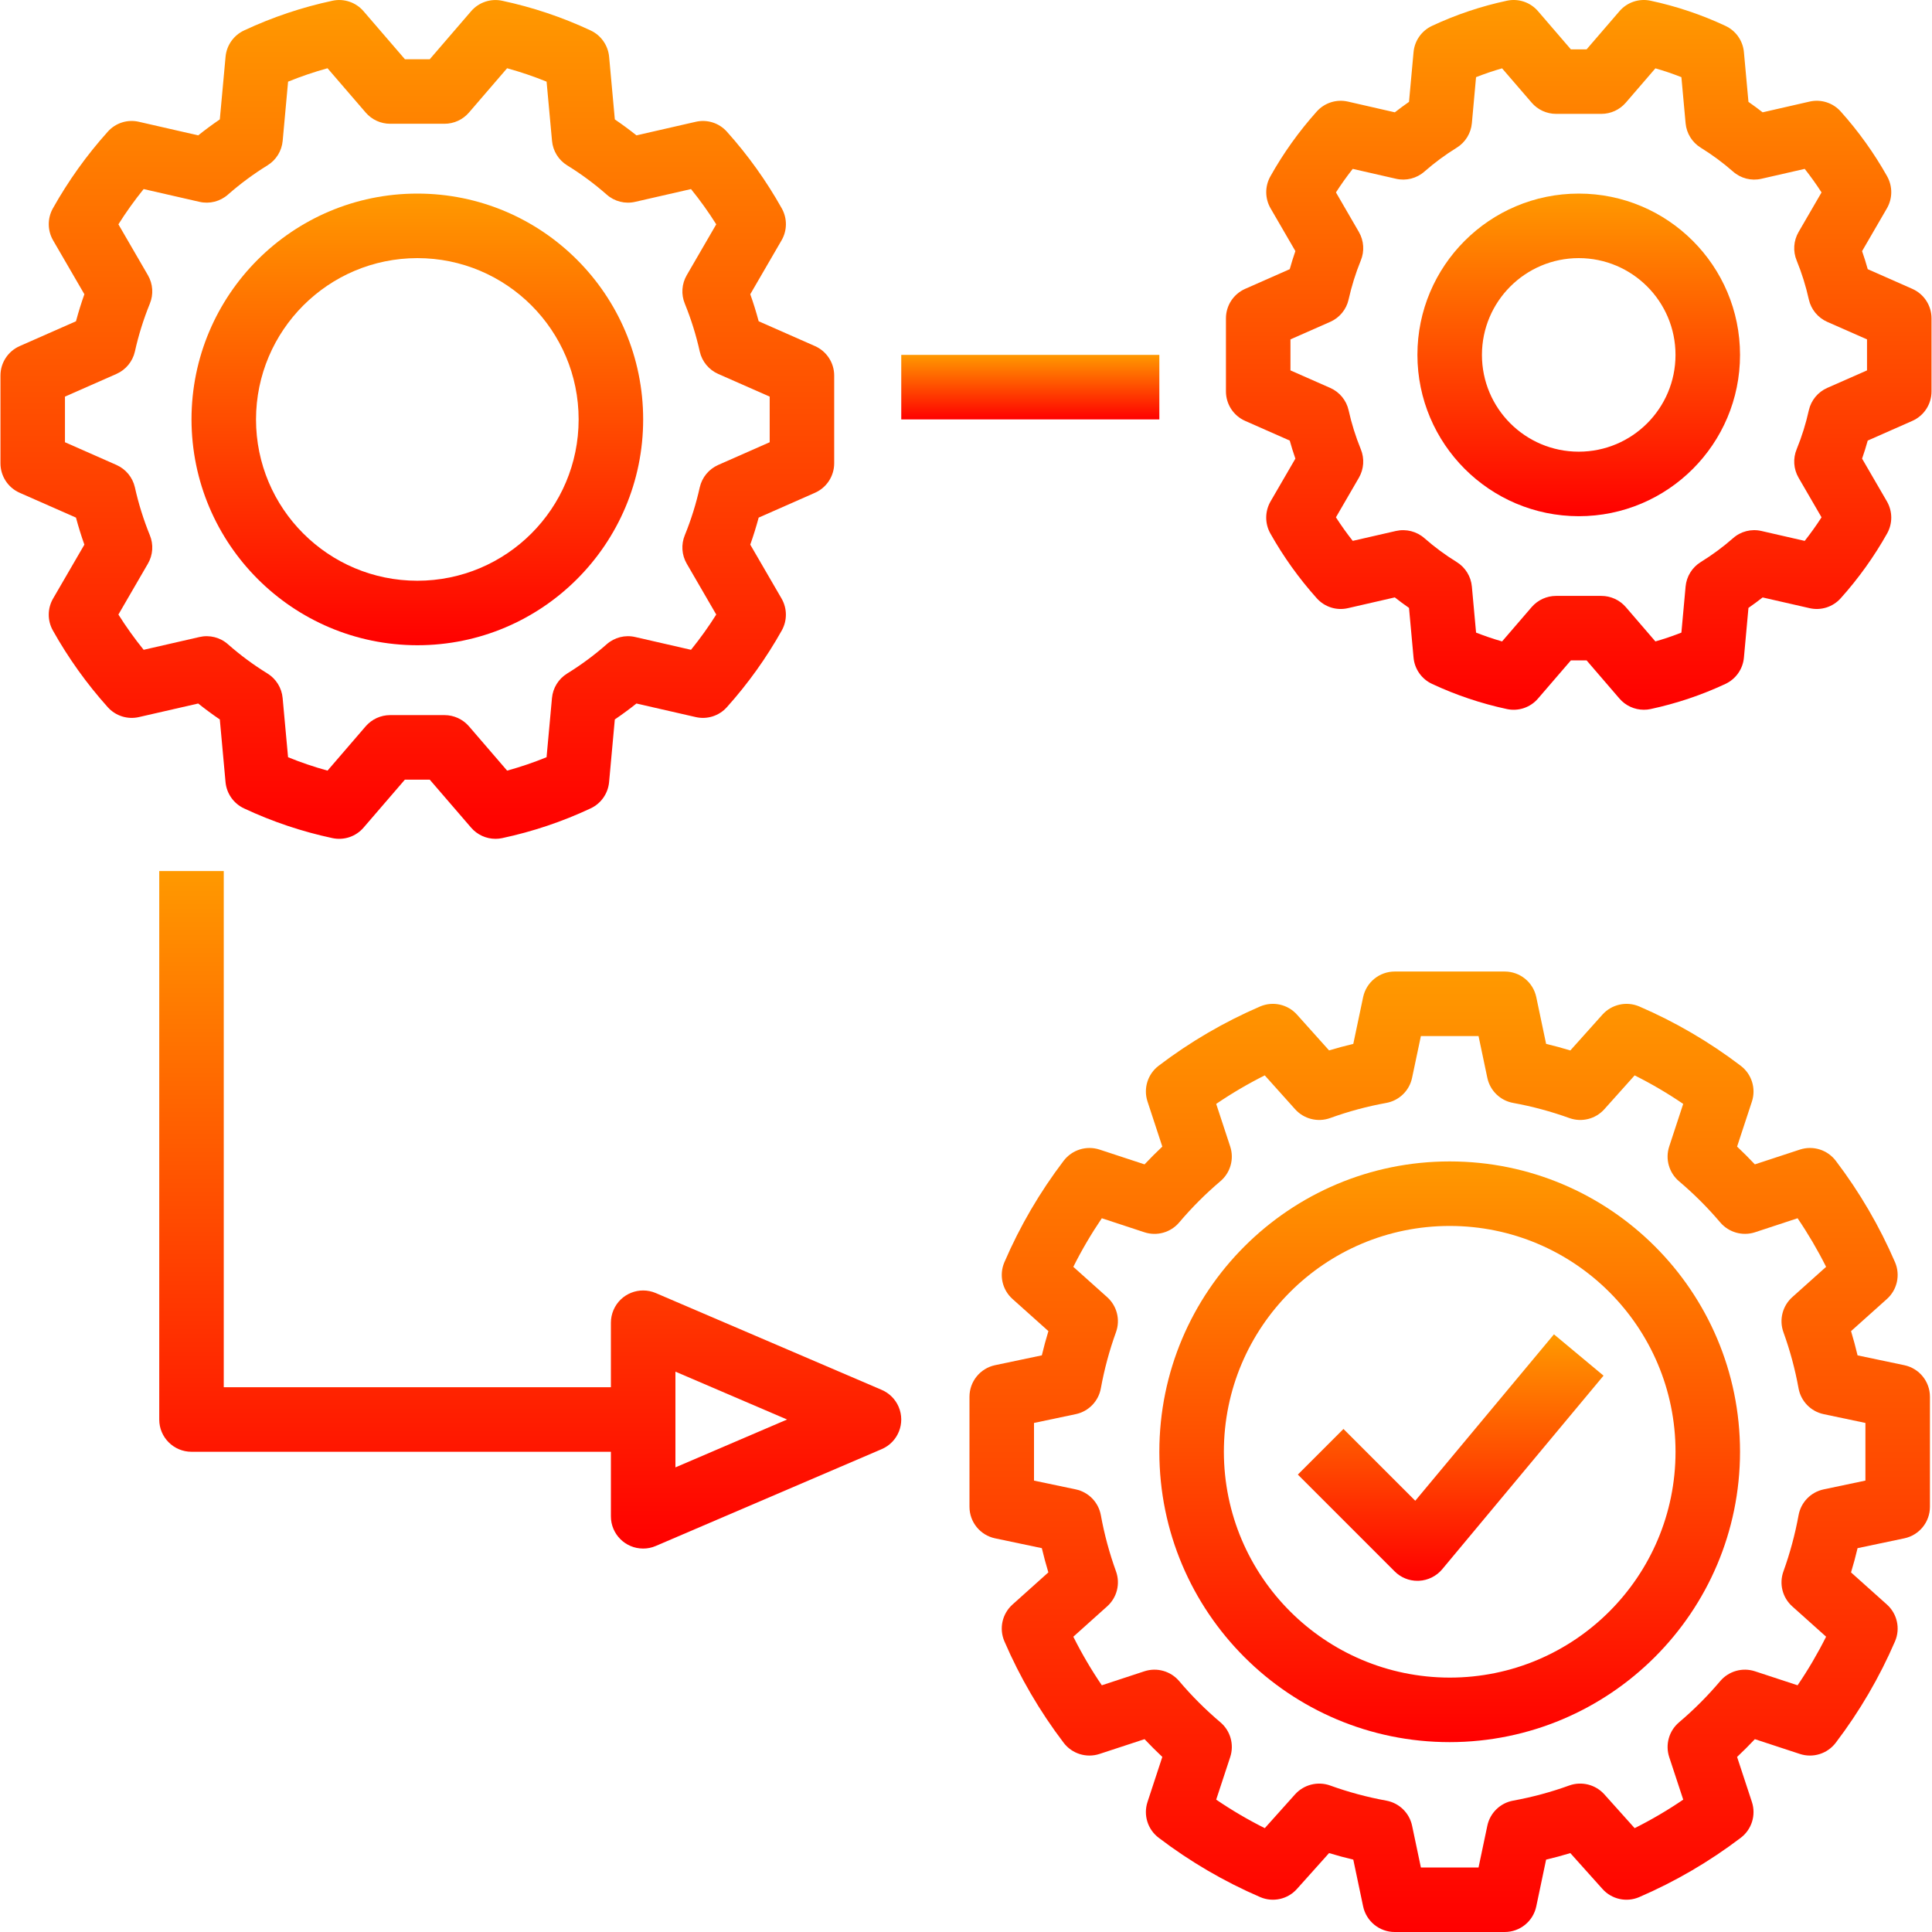
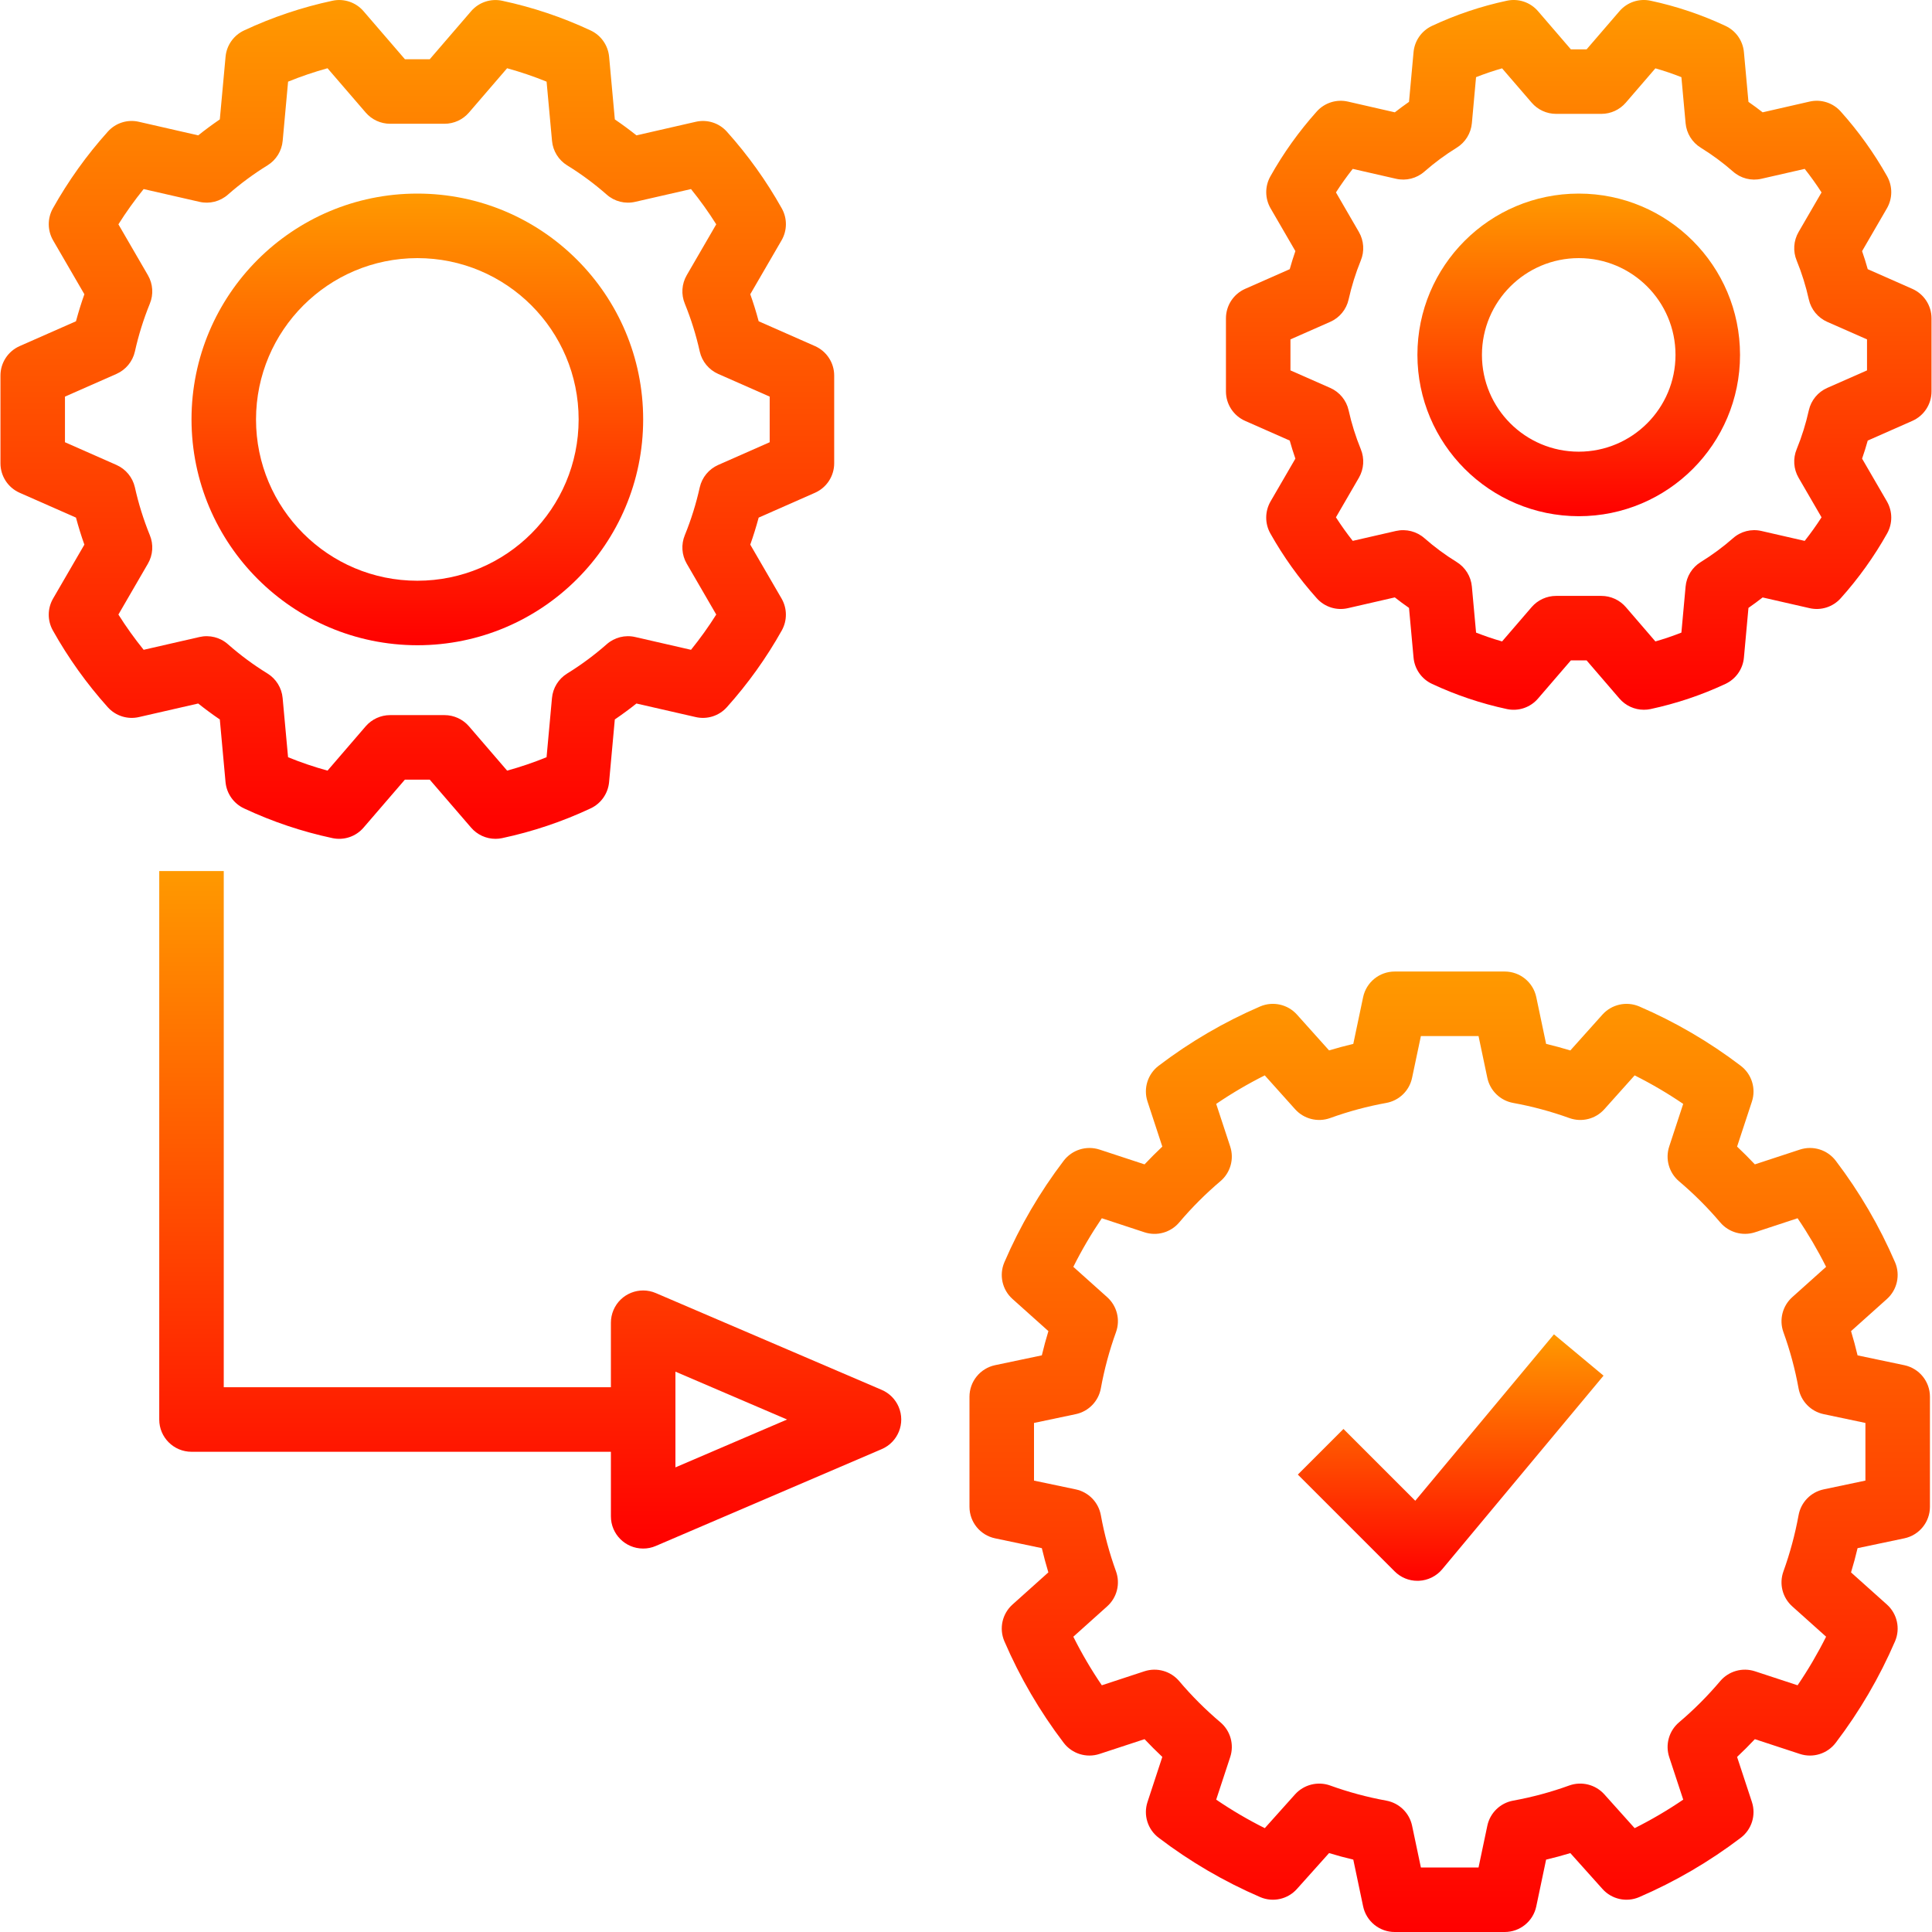
<svg xmlns="http://www.w3.org/2000/svg" width="80" height="80" viewBox="0 0 80 80" fill="none">
  <g clip-path="url(#clip0)">
    <path d="M33.747 14.331L31.415 13.303C31.31 12.911 31.195 12.541 31.067 12.184L32.362 9.953C32.599 9.545 32.603 9.043 32.373 8.631C31.735 7.492 30.973 6.427 30.101 5.455C29.777 5.09 29.28 4.933 28.806 5.044L26.354 5.605C26.068 5.376 25.77 5.156 25.459 4.945L25.222 2.349C25.177 1.874 24.884 1.459 24.452 1.259C23.283 0.712 22.055 0.3 20.793 0.031C20.317 -0.071 19.823 0.096 19.506 0.466L17.795 2.453H16.767L15.055 0.466C14.739 0.096 14.245 -0.072 13.769 0.03C12.506 0.3 11.278 0.712 10.11 1.259C9.677 1.459 9.383 1.875 9.34 2.35L9.102 4.944C8.793 5.156 8.493 5.376 8.208 5.605L5.755 5.044C5.281 4.932 4.784 5.09 4.461 5.455C3.588 6.426 2.826 7.492 2.188 8.631C1.959 9.043 1.963 9.545 2.199 9.953L3.494 12.184C3.366 12.541 3.252 12.911 3.146 13.303L0.814 14.331C0.33 14.545 0.018 15.024 0.019 15.553V19.182C0.018 19.712 0.33 20.191 0.814 20.405L3.146 21.433C3.251 21.824 3.366 22.195 3.494 22.552L2.199 24.783C1.962 25.191 1.958 25.693 2.188 26.104C2.826 27.244 3.588 28.309 4.46 29.281C4.784 29.644 5.281 29.802 5.755 29.692L8.207 29.131C8.493 29.359 8.791 29.579 9.102 29.791L9.339 32.387C9.383 32.861 9.677 33.276 10.109 33.476C11.278 34.024 12.506 34.436 13.768 34.705C14.245 34.806 14.738 34.639 15.055 34.269L16.766 32.283H17.794L19.506 34.269C19.759 34.564 20.129 34.734 20.518 34.734C20.61 34.734 20.702 34.724 20.792 34.705C22.055 34.436 23.282 34.024 24.451 33.476C24.884 33.276 25.177 32.86 25.221 32.386L25.458 29.791C25.768 29.579 26.068 29.359 26.353 29.131L28.806 29.692C29.28 29.802 29.777 29.644 30.1 29.281C30.972 28.309 31.734 27.244 32.373 26.104C32.602 25.692 32.598 25.191 32.362 24.783L31.067 22.552C31.194 22.194 31.309 21.824 31.415 21.433L33.746 20.405C34.23 20.191 34.542 19.712 34.542 19.182V15.553C34.543 15.024 34.23 14.545 33.747 14.331ZM31.871 18.312L29.738 19.253C29.353 19.424 29.07 19.766 28.976 20.177C28.826 20.853 28.619 21.516 28.358 22.158C28.198 22.543 28.227 22.98 28.436 23.34L29.658 25.447C29.339 25.954 28.99 26.441 28.613 26.907L26.304 26.378C25.884 26.28 25.443 26.392 25.121 26.678C24.61 27.127 24.062 27.533 23.483 27.89C23.126 28.111 22.894 28.486 22.856 28.904L22.632 31.355C22.099 31.572 21.553 31.757 20.999 31.91L19.419 30.075C19.165 29.781 18.795 29.611 18.406 29.611H16.155C15.766 29.611 15.396 29.781 15.142 30.075L13.562 31.91C13.007 31.757 12.461 31.572 11.928 31.355L11.703 28.901C11.665 28.485 11.433 28.11 11.077 27.889C10.498 27.533 9.951 27.128 9.44 26.678C9.118 26.392 8.676 26.28 8.257 26.378L5.948 26.907C5.571 26.441 5.222 25.954 4.903 25.447L6.125 23.34C6.334 22.98 6.363 22.543 6.203 22.158C5.942 21.516 5.735 20.853 5.585 20.177C5.491 19.766 5.208 19.424 4.823 19.253L2.69 18.312V16.423L4.823 15.483C5.208 15.312 5.491 14.97 5.585 14.559C5.735 13.882 5.942 13.22 6.203 12.578C6.363 12.193 6.334 11.756 6.125 11.396L4.903 9.289C5.222 8.782 5.571 8.295 5.948 7.829L8.257 8.357C8.676 8.455 9.117 8.343 9.44 8.057C9.951 7.608 10.499 7.203 11.079 6.845C11.435 6.625 11.667 6.249 11.705 5.832L11.929 3.381C12.462 3.164 13.008 2.979 13.562 2.826L15.142 4.66C15.396 4.955 15.765 5.125 16.155 5.125H18.406C18.795 5.125 19.165 4.955 19.419 4.66L20.998 2.826C21.554 2.979 22.099 3.164 22.633 3.381L22.858 5.834C22.896 6.251 23.128 6.626 23.484 6.847C24.063 7.203 24.61 7.608 25.121 8.057C25.443 8.343 25.884 8.455 26.304 8.357L28.613 7.829C28.99 8.294 29.339 8.782 29.658 9.289L28.436 11.396C28.227 11.756 28.198 12.193 28.358 12.577C28.619 13.219 28.826 13.882 28.976 14.559C29.07 14.97 29.352 15.312 29.738 15.483L31.871 16.423V18.312H31.871Z" fill="url(#paint0_linear)" />
    <path d="M17.281 8.016C12.116 8.016 7.93 12.203 7.93 17.367C7.936 22.529 12.119 26.712 17.281 26.718C22.445 26.718 26.632 22.532 26.632 17.367C26.632 12.203 22.445 8.016 17.281 8.016ZM17.281 24.047C13.592 24.047 10.601 21.056 10.601 17.367C10.606 13.68 13.594 10.692 17.281 10.688C20.97 10.688 23.96 13.678 23.96 17.367C23.96 21.056 20.97 24.047 17.281 24.047Z" fill="url(#paint1_linear)" />
    <path d="M79.183 11.96L77.339 11.146C77.267 10.888 77.189 10.64 77.105 10.399L78.133 8.627C78.369 8.219 78.373 7.717 78.144 7.304C77.603 6.341 76.958 5.441 76.221 4.618C75.898 4.255 75.402 4.097 74.928 4.207L72.987 4.651C72.796 4.502 72.6 4.358 72.4 4.218L72.212 2.159C72.169 1.684 71.875 1.268 71.442 1.069C70.452 0.606 69.413 0.257 68.344 0.029C67.868 -0.073 67.374 0.094 67.058 0.464L65.698 2.043H65.046L63.687 0.464C63.37 0.094 62.876 -0.073 62.4 0.029C61.331 0.257 60.292 0.606 59.302 1.069C58.869 1.268 58.575 1.684 58.532 2.159L58.344 4.218C58.144 4.357 57.948 4.502 57.757 4.651L55.816 4.207C55.342 4.098 54.847 4.255 54.523 4.618C53.786 5.441 53.141 6.342 52.602 7.306C52.372 7.717 52.376 8.219 52.612 8.627L53.639 10.397C53.555 10.639 53.477 10.888 53.405 11.146L51.561 11.96C51.076 12.174 50.763 12.653 50.764 13.183V16.207C50.763 16.736 51.076 17.216 51.561 17.429L53.405 18.243C53.477 18.501 53.555 18.749 53.639 18.991L52.611 20.762C52.375 21.171 52.371 21.673 52.6 22.085C53.141 23.048 53.786 23.949 54.523 24.771C54.847 25.135 55.343 25.293 55.817 25.182L57.756 24.737C57.946 24.887 58.143 25.032 58.344 25.172L58.532 27.23C58.575 27.705 58.869 28.121 59.302 28.321C60.292 28.783 61.331 29.132 62.4 29.361C62.876 29.462 63.37 29.295 63.686 28.925L65.046 27.346H65.698L67.057 28.925C67.311 29.22 67.681 29.39 68.07 29.389C68.162 29.39 68.254 29.38 68.344 29.361C69.413 29.132 70.452 28.784 71.442 28.321C71.875 28.121 72.169 27.705 72.212 27.23L72.4 25.172C72.6 25.032 72.796 24.888 72.987 24.739L74.928 25.182C75.402 25.292 75.897 25.134 76.221 24.771C76.958 23.949 77.603 23.048 78.144 22.085C78.373 21.673 78.369 21.171 78.133 20.762L77.105 18.991C77.189 18.749 77.267 18.501 77.339 18.243L79.183 17.429C79.668 17.216 79.981 16.736 79.98 16.207V13.183C79.981 12.653 79.668 12.174 79.183 11.96ZM77.309 15.337L75.663 16.062C75.276 16.232 74.993 16.576 74.9 16.988C74.778 17.539 74.61 18.078 74.397 18.599C74.237 18.984 74.266 19.422 74.475 19.782L75.426 21.421C75.211 21.755 74.978 22.08 74.729 22.397L72.939 21.987C72.52 21.889 72.08 22.001 71.759 22.288C71.343 22.652 70.897 22.982 70.426 23.272C70.068 23.493 69.835 23.869 69.797 24.287L69.623 26.195C69.265 26.335 68.904 26.458 68.546 26.56L67.322 25.139C67.068 24.845 66.699 24.675 66.31 24.675H64.434C64.045 24.675 63.676 24.845 63.422 25.139L62.198 26.56C61.84 26.458 61.479 26.335 61.121 26.195L60.947 24.287C60.909 23.869 60.676 23.493 60.318 23.272C59.847 22.982 59.402 22.653 58.986 22.288C58.663 22.003 58.223 21.891 57.803 21.986L56.014 22.396C55.765 22.081 55.533 21.755 55.318 21.421L56.269 19.782C56.477 19.422 56.506 18.984 56.347 18.599C56.134 18.078 55.965 17.538 55.843 16.988C55.751 16.576 55.467 16.232 55.08 16.062L53.435 15.337V14.053L55.08 13.328C55.467 13.158 55.751 12.814 55.843 12.401C55.966 11.85 56.134 11.31 56.347 10.788C56.506 10.403 56.477 9.966 56.269 9.606L55.319 7.967C55.533 7.635 55.765 7.308 56.014 6.993L57.804 7.402C58.223 7.499 58.663 7.387 58.985 7.102C59.401 6.737 59.847 6.408 60.318 6.117C60.675 5.897 60.908 5.521 60.947 5.102L61.12 3.195C61.479 3.054 61.839 2.932 62.198 2.83L63.422 4.25C63.675 4.545 64.045 4.715 64.434 4.715H66.31C66.699 4.715 67.068 4.545 67.322 4.25L68.546 2.83C68.904 2.931 69.265 3.054 69.623 3.195L69.797 5.102C69.835 5.521 70.068 5.897 70.426 6.117C70.897 6.408 71.343 6.737 71.759 7.102C72.081 7.388 72.521 7.5 72.939 7.402L74.729 6.993C74.978 7.308 75.211 7.634 75.426 7.968L74.475 9.607C74.266 9.968 74.237 10.405 74.397 10.79C74.61 11.312 74.778 11.851 74.9 12.401C74.993 12.814 75.277 13.158 75.663 13.328L77.309 14.053V15.337Z" fill="url(#paint2_linear)" />
    <path d="M65.372 8.016C61.683 8.016 58.692 11.007 58.692 14.695C58.697 18.383 61.685 21.37 65.372 21.375C69.061 21.375 72.051 18.384 72.051 14.695C72.051 11.007 69.061 8.016 65.372 8.016ZM65.372 18.703C63.158 18.703 61.364 16.909 61.364 14.695C61.366 12.483 63.159 10.69 65.372 10.688C67.585 10.688 69.379 12.482 69.379 14.695C69.379 16.909 67.585 18.703 65.372 18.703Z" fill="url(#paint3_linear)" />
    <path d="M78.854 56.53L76.918 56.123C76.838 55.787 76.748 55.452 76.648 55.119L78.133 53.789C78.559 53.407 78.695 52.796 78.471 52.27C77.826 50.775 77.002 49.363 76.017 48.067C75.672 47.611 75.076 47.424 74.532 47.601L72.665 48.214C72.428 47.962 72.181 47.716 71.929 47.478L72.543 45.613C72.721 45.07 72.534 44.474 72.078 44.13C70.782 43.143 69.37 42.318 67.874 41.673C67.347 41.451 66.738 41.587 66.355 42.011L65.024 43.497C64.692 43.395 64.356 43.305 64.021 43.225L63.614 41.289C63.484 40.671 62.939 40.229 62.307 40.229H57.752C57.12 40.229 56.575 40.671 56.444 41.289L56.037 43.225C55.702 43.305 55.367 43.395 55.034 43.495L53.703 42.011C53.321 41.586 52.711 41.451 52.185 41.673C50.689 42.317 49.278 43.141 47.982 44.127C47.525 44.471 47.337 45.068 47.516 45.611L48.129 47.478C47.877 47.716 47.631 47.962 47.393 48.214L45.528 47.601C44.985 47.425 44.39 47.611 44.044 48.065C43.057 49.362 42.232 50.773 41.588 52.27C41.364 52.796 41.499 53.407 41.926 53.788L43.412 55.119C43.31 55.452 43.22 55.787 43.14 56.122L41.204 56.529C40.586 56.66 40.144 57.205 40.144 57.837V62.392C40.144 63.024 40.586 63.569 41.204 63.699L43.14 64.106C43.22 64.442 43.31 64.777 43.41 65.109L41.926 66.44C41.499 66.822 41.363 67.432 41.588 67.959C42.232 69.454 43.056 70.866 44.042 72.162C44.387 72.618 44.983 72.805 45.526 72.628L47.393 72.015C47.631 72.266 47.877 72.513 48.129 72.75L47.516 74.616C47.337 75.159 47.524 75.755 47.98 76.099C49.276 77.086 50.688 77.911 52.185 78.556C52.711 78.781 53.322 78.645 53.703 78.218L55.034 76.732C55.367 76.834 55.702 76.924 56.037 77.003L56.444 78.939C56.575 79.557 57.12 80 57.751 80H62.307C62.939 80 63.484 79.558 63.614 78.939L64.021 77.003C64.356 76.924 64.692 76.834 65.024 76.733L66.355 78.218C66.736 78.645 67.347 78.781 67.874 78.556C69.369 77.911 70.78 77.087 72.077 76.102C72.534 75.758 72.721 75.161 72.543 74.617L71.929 72.751C72.181 72.513 72.428 72.267 72.665 72.015L74.531 72.628C75.073 72.805 75.669 72.619 76.014 72.164C77.001 70.867 77.826 69.455 78.471 67.959C78.695 67.433 78.559 66.822 78.133 66.44L76.647 65.11C76.749 64.777 76.838 64.442 76.918 64.106L78.854 63.699C79.472 63.569 79.915 63.024 79.915 62.392V57.837C79.915 57.205 79.472 56.66 78.854 56.53ZM77.243 61.308L75.514 61.672C74.982 61.784 74.571 62.207 74.475 62.742C74.33 63.534 74.12 64.313 73.847 65.071C73.663 65.583 73.808 66.155 74.214 66.517L75.615 67.772C75.266 68.468 74.872 69.141 74.434 69.784L72.669 69.204C72.152 69.035 71.584 69.195 71.232 69.609C70.71 70.226 70.139 70.798 69.523 71.32C69.109 71.672 68.949 72.239 69.118 72.756L69.699 74.519C69.055 74.957 68.383 75.352 67.687 75.7L66.431 74.299C66.067 73.895 65.495 73.75 64.983 73.932C64.227 74.206 63.448 74.416 62.657 74.56C62.122 74.657 61.699 75.068 61.587 75.6L61.223 77.328H58.836L58.472 75.6C58.36 75.068 57.937 74.657 57.402 74.56C56.61 74.416 55.831 74.206 55.073 73.932H55.074C54.562 73.751 53.991 73.896 53.627 74.299L52.372 75.7C51.676 75.352 51.004 74.957 50.36 74.519L50.941 72.754C51.11 72.237 50.95 71.669 50.535 71.317C49.919 70.796 49.346 70.224 48.825 69.608C48.472 69.195 47.905 69.035 47.388 69.204L45.624 69.784C45.186 69.141 44.792 68.469 44.444 67.773L45.845 66.516C46.251 66.153 46.396 65.581 46.212 65.068C45.938 64.312 45.728 63.534 45.584 62.742C45.487 62.207 45.076 61.784 44.544 61.672L42.816 61.309V58.921L44.544 58.557C45.076 58.445 45.487 58.022 45.584 57.487C45.728 56.695 45.938 55.916 46.212 55.159C46.396 54.647 46.251 54.075 45.845 53.712L44.444 52.457C44.792 51.761 45.187 51.089 45.624 50.445L47.389 51.026C47.907 51.195 48.474 51.035 48.827 50.62C49.348 50.004 49.92 49.432 50.536 48.91C50.95 48.558 51.11 47.99 50.94 47.474L50.36 45.71C51.003 45.272 51.675 44.878 52.371 44.529L53.628 45.931C53.991 46.335 54.563 46.48 55.076 46.297C55.832 46.023 56.61 45.813 57.402 45.67C57.937 45.573 58.36 45.162 58.471 44.63L58.836 42.901H61.223L61.587 44.63C61.699 45.162 62.122 45.573 62.657 45.67C63.449 45.814 64.228 46.024 64.985 46.297C65.497 46.48 66.069 46.336 66.432 45.931L67.687 44.529C68.383 44.878 69.055 45.272 69.698 45.71L69.118 47.475C68.948 47.992 69.109 48.56 69.524 48.913C70.14 49.434 70.712 50.005 71.234 50.621C71.587 51.033 72.154 51.193 72.67 51.026L74.434 50.445C74.872 51.089 75.266 51.761 75.615 52.457L74.213 53.713C73.808 54.076 73.663 54.649 73.847 55.161C74.121 55.918 74.331 56.696 74.474 57.487C74.571 58.022 74.982 58.445 75.514 58.557L77.243 58.921V61.308Z" fill="url(#paint4_linear)" />
-     <path d="M60.029 48.092C53.389 48.092 48.006 53.475 48.006 60.115C48.006 66.755 53.389 72.138 60.029 72.138C66.666 72.13 72.044 66.752 72.051 60.115C72.051 53.475 66.668 48.092 60.029 48.092ZM60.029 69.466C54.867 69.46 50.684 65.277 50.678 60.115C50.678 54.95 54.864 50.764 60.029 50.764C65.193 50.764 69.38 54.95 69.38 60.115C69.38 65.279 65.193 69.466 60.029 69.466Z" fill="url(#paint5_linear)" />
-     <path d="M48.006 14.695H37.319V17.367H48.006V14.695Z" fill="url(#paint6_linear)" />
    <path d="M37.211 58.254C37.076 57.938 36.824 57.686 36.508 57.551L27.157 53.544C26.48 53.253 25.695 53.566 25.404 54.244C25.333 54.41 25.296 54.59 25.296 54.771V57.443H9.265V36.069H6.594V58.779C6.593 59.516 7.191 60.114 7.928 60.115C7.929 60.115 7.929 60.115 7.93 60.115H25.296V62.786C25.295 63.524 25.893 64.122 26.63 64.122C26.631 64.122 26.631 64.122 26.632 64.122C26.812 64.123 26.991 64.086 27.157 64.014L36.508 60.006C37.186 59.717 37.501 58.932 37.211 58.254ZM27.968 60.761V56.797L32.591 58.779L27.968 60.761Z" fill="url(#paint7_linear)" />
    <path d="M64.346 55.252L58.603 62.143L55.63 59.17L53.741 61.059L57.749 65.067C57.999 65.318 58.339 65.459 58.693 65.458C58.713 65.458 58.734 65.458 58.753 65.457C59.128 65.44 59.479 65.266 59.72 64.978L66.399 56.963L64.346 55.252Z" fill="url(#paint8_linear)" />
  </g>
  <defs>
    <linearGradient id="paint0_linear" x1="17.28" y1="0.001" x2="17.28" y2="34.734" gradientUnits="userSpaceOnUse">
      <stop stop-color="#FF9900" />
      <stop offset="1" stop-color="#FF0000" />
    </linearGradient>
    <linearGradient id="paint1_linear" x1="17.281" y1="8.016" x2="17.281" y2="26.718" gradientUnits="userSpaceOnUse">
      <stop stop-color="#FF9900" />
      <stop offset="1" stop-color="#FF0000" />
    </linearGradient>
    <linearGradient id="paint2_linear" x1="65.372" y1="-0.001" x2="65.372" y2="29.39" gradientUnits="userSpaceOnUse">
      <stop stop-color="#FF9900" />
      <stop offset="1" stop-color="#FF0000" />
    </linearGradient>
    <linearGradient id="paint3_linear" x1="65.372" y1="8.016" x2="65.372" y2="21.375" gradientUnits="userSpaceOnUse">
      <stop stop-color="#FF9900" />
      <stop offset="1" stop-color="#FF0000" />
    </linearGradient>
    <linearGradient id="paint4_linear" x1="60.029" y1="40.229" x2="60.029" y2="80" gradientUnits="userSpaceOnUse">
      <stop stop-color="#FF9900" />
      <stop offset="1" stop-color="#FF0000" />
    </linearGradient>
    <linearGradient id="paint5_linear" x1="60.029" y1="48.092" x2="60.029" y2="72.138" gradientUnits="userSpaceOnUse">
      <stop stop-color="#FF9900" />
      <stop offset="1" stop-color="#FF0000" />
    </linearGradient>
    <linearGradient id="paint6_linear" x1="42.663" y1="14.695" x2="42.663" y2="17.367" gradientUnits="userSpaceOnUse">
      <stop stop-color="#FF9900" />
      <stop offset="1" stop-color="#FF0000" />
    </linearGradient>
    <linearGradient id="paint7_linear" x1="21.956" y1="36.069" x2="21.956" y2="64.122" gradientUnits="userSpaceOnUse">
      <stop stop-color="#FF9900" />
      <stop offset="1" stop-color="#FF0000" />
    </linearGradient>
    <linearGradient id="paint8_linear" x1="60.07" y1="55.252" x2="60.07" y2="65.458" gradientUnits="userSpaceOnUse">
      <stop stop-color="#FF9900" />
      <stop offset="1" stop-color="#FF0000" />
    </linearGradient>
    <clipPath id="clip0">
      <rect width="80" height="80" fill="white" />
    </clipPath>
  </defs>
</svg>